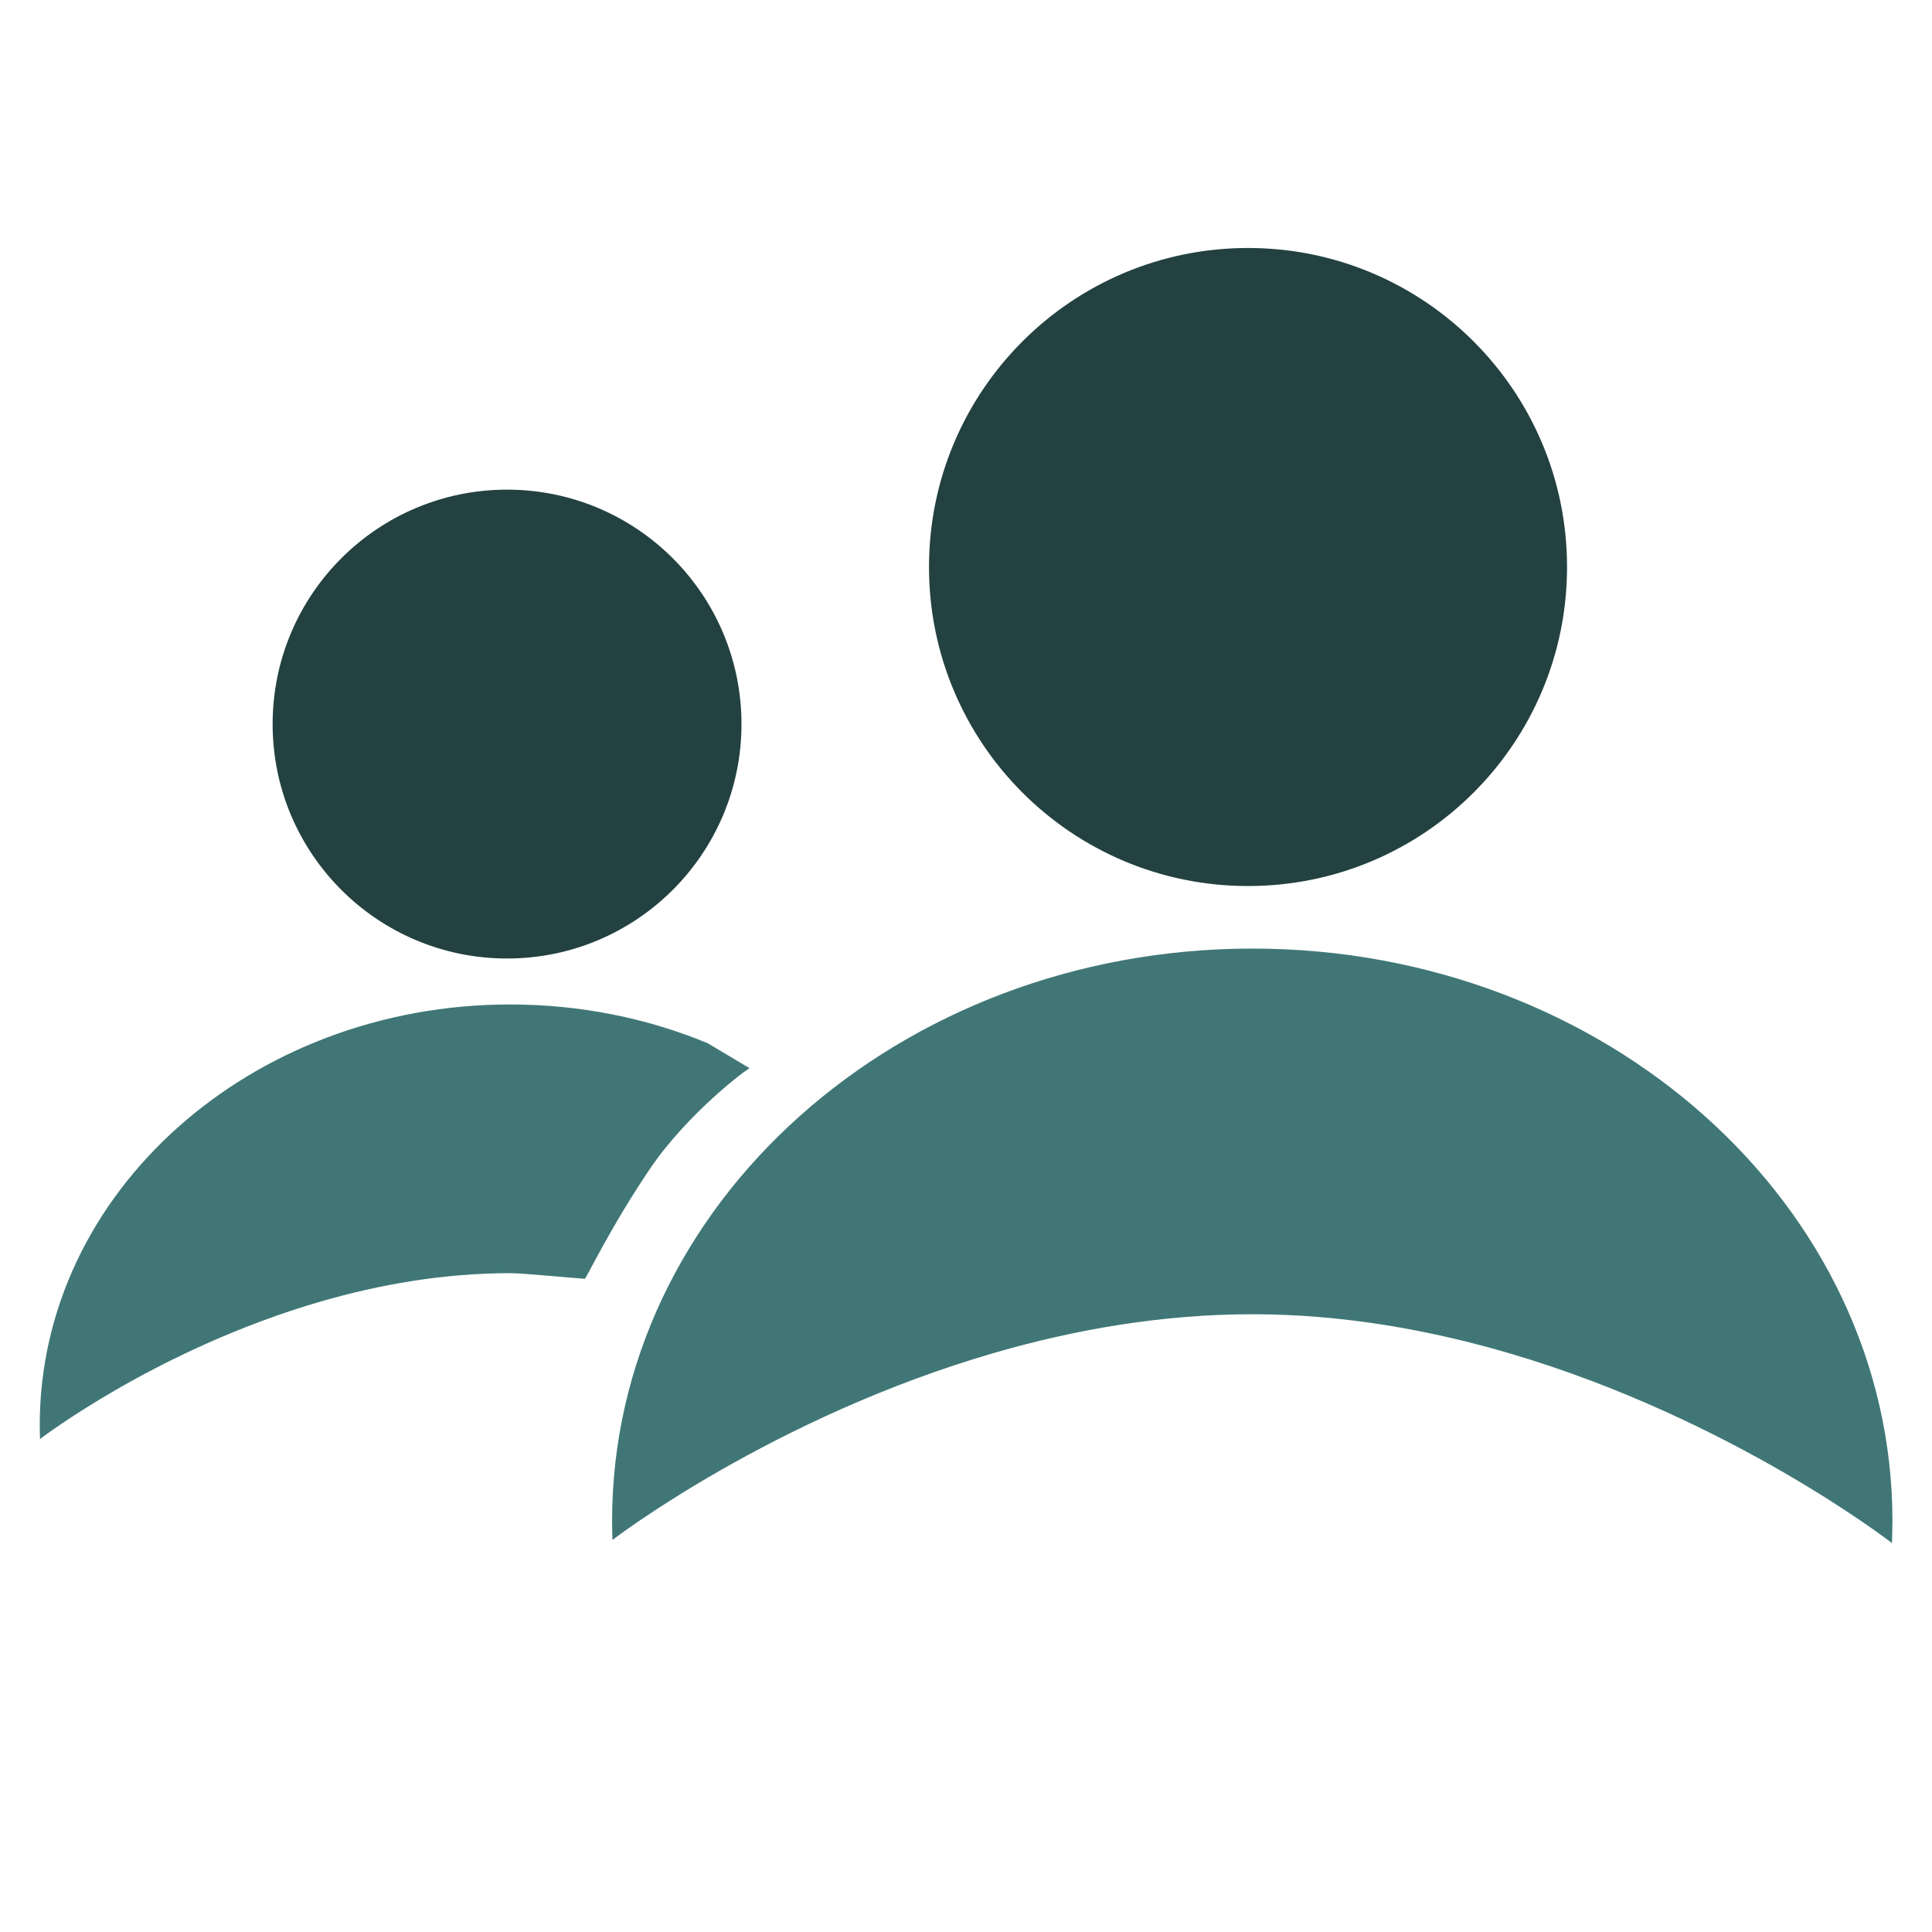
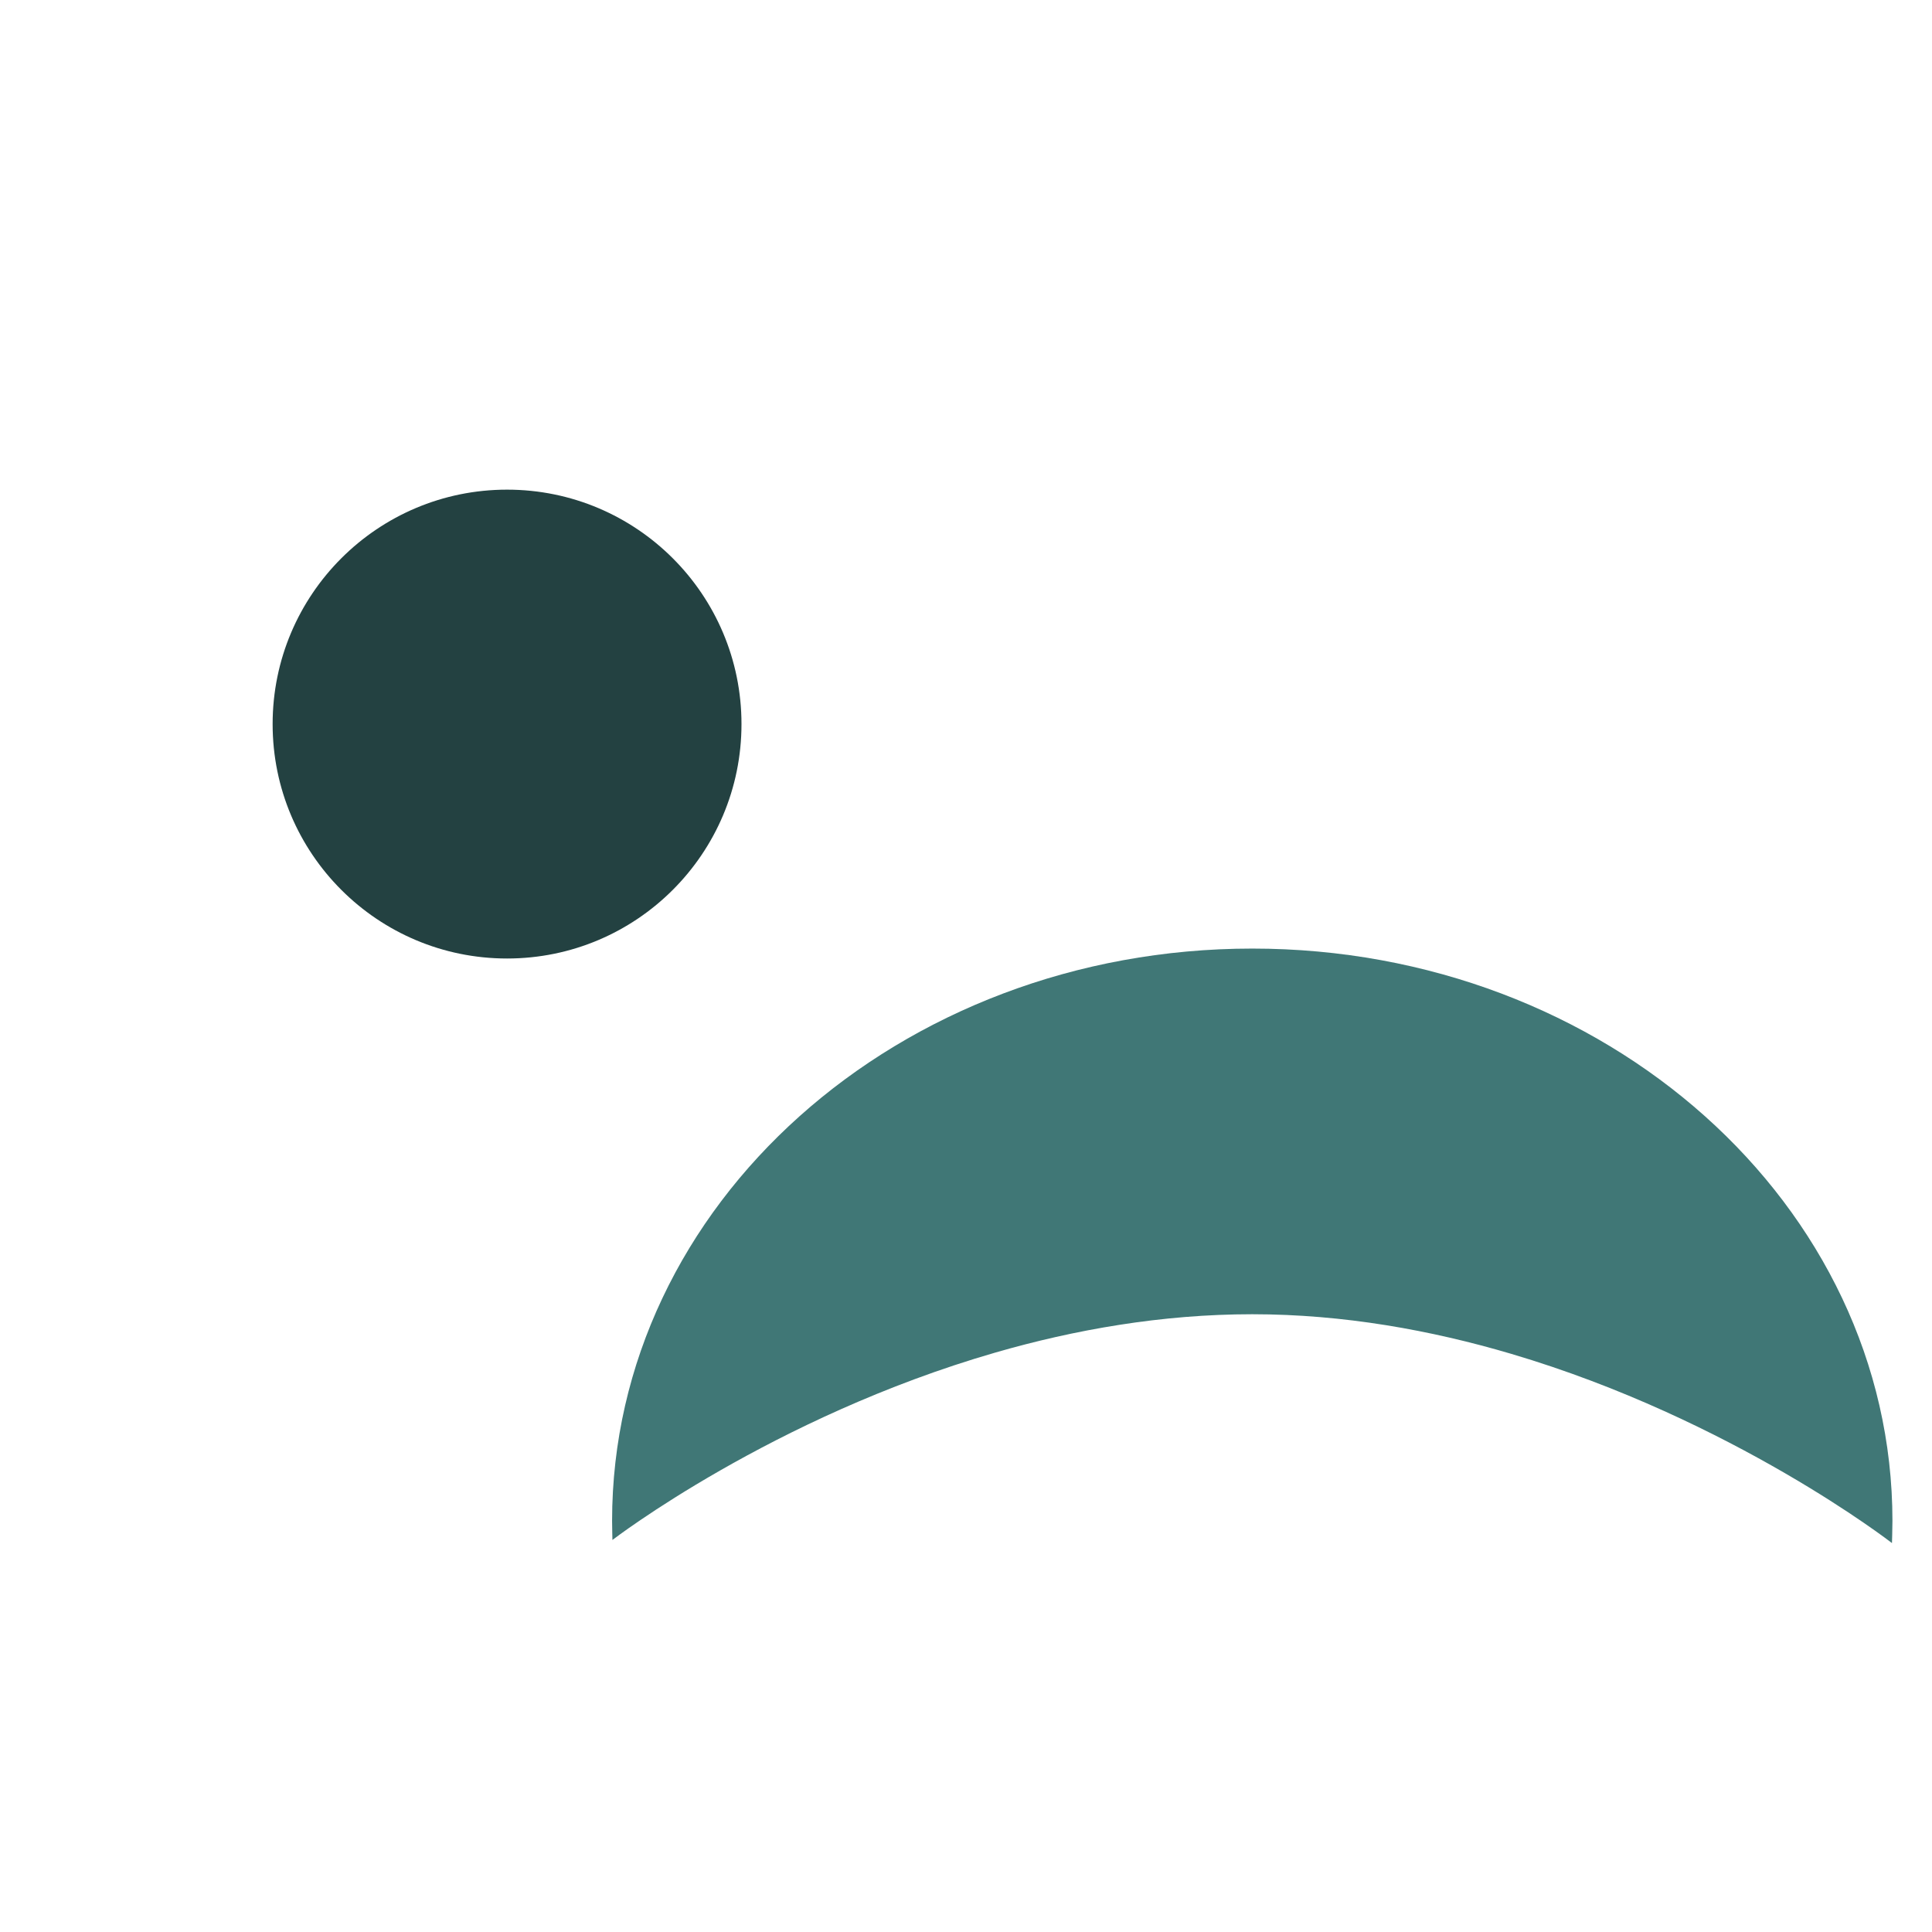
<svg xmlns="http://www.w3.org/2000/svg" version="1.1" id="Layer_1" x="0px" y="0px" width="960px" height="960px" viewBox="0 0 960 960" enable-background="new 0 0 960 960" xml:space="preserve">
  <g>
    <g>
      <path fill="#407776" d="M940.343,755.734c0,3.688-0.235,11.007-0.235,11.007s-79.085-61.464-189.148-94.011    c-39.637-11.719-83.293-19.694-128.717-19.694c-45.119,0-88.432,7.706-127.779,19.077    c-110.768,32.016-190.148,93.088-190.148,93.088s-0.172-6.298-0.172-9.468c0-157.066,142.419-284.393,318.1-284.393    C797.924,471.341,940.343,598.668,940.343,755.734z" />
-       <path fill="#234141" d="M778.656,281.747c0,87.549-70.976,158.521-158.521,158.521c-87.547,0-158.521-70.971-158.521-158.521    c0-87.549,70.974-158.521,158.521-158.521C707.681,123.226,778.656,194.198,778.656,281.747z" />
    </g>
    <g>
-       <path fill="#407776" d="M372.474,530.809c-0.634-0.144-30.51,21.85-49.672,50.2c-19.678,29.118-31.564,54.471-32.234,54.428    c-6.348-0.414-30.618-2.809-37.067-2.809c-33.154,0-64.982,5.663-93.896,14.019c-81.396,23.527-139.728,68.405-139.728,68.405    s-0.126-4.629-0.126-6.956c0-115.421,104.654-208.984,233.751-208.984c35.077,0.003,68.354,6.909,98.213,19.287" />
      <path fill="#234141" d="M368.441,359.791c0,64.333-52.155,116.485-116.486,116.485c-64.334,0-116.488-52.151-116.488-116.485    c0-64.334,52.154-116.487,116.488-116.487C316.286,243.304,368.441,295.457,368.441,359.791z" />
    </g>
  </g>
</svg>